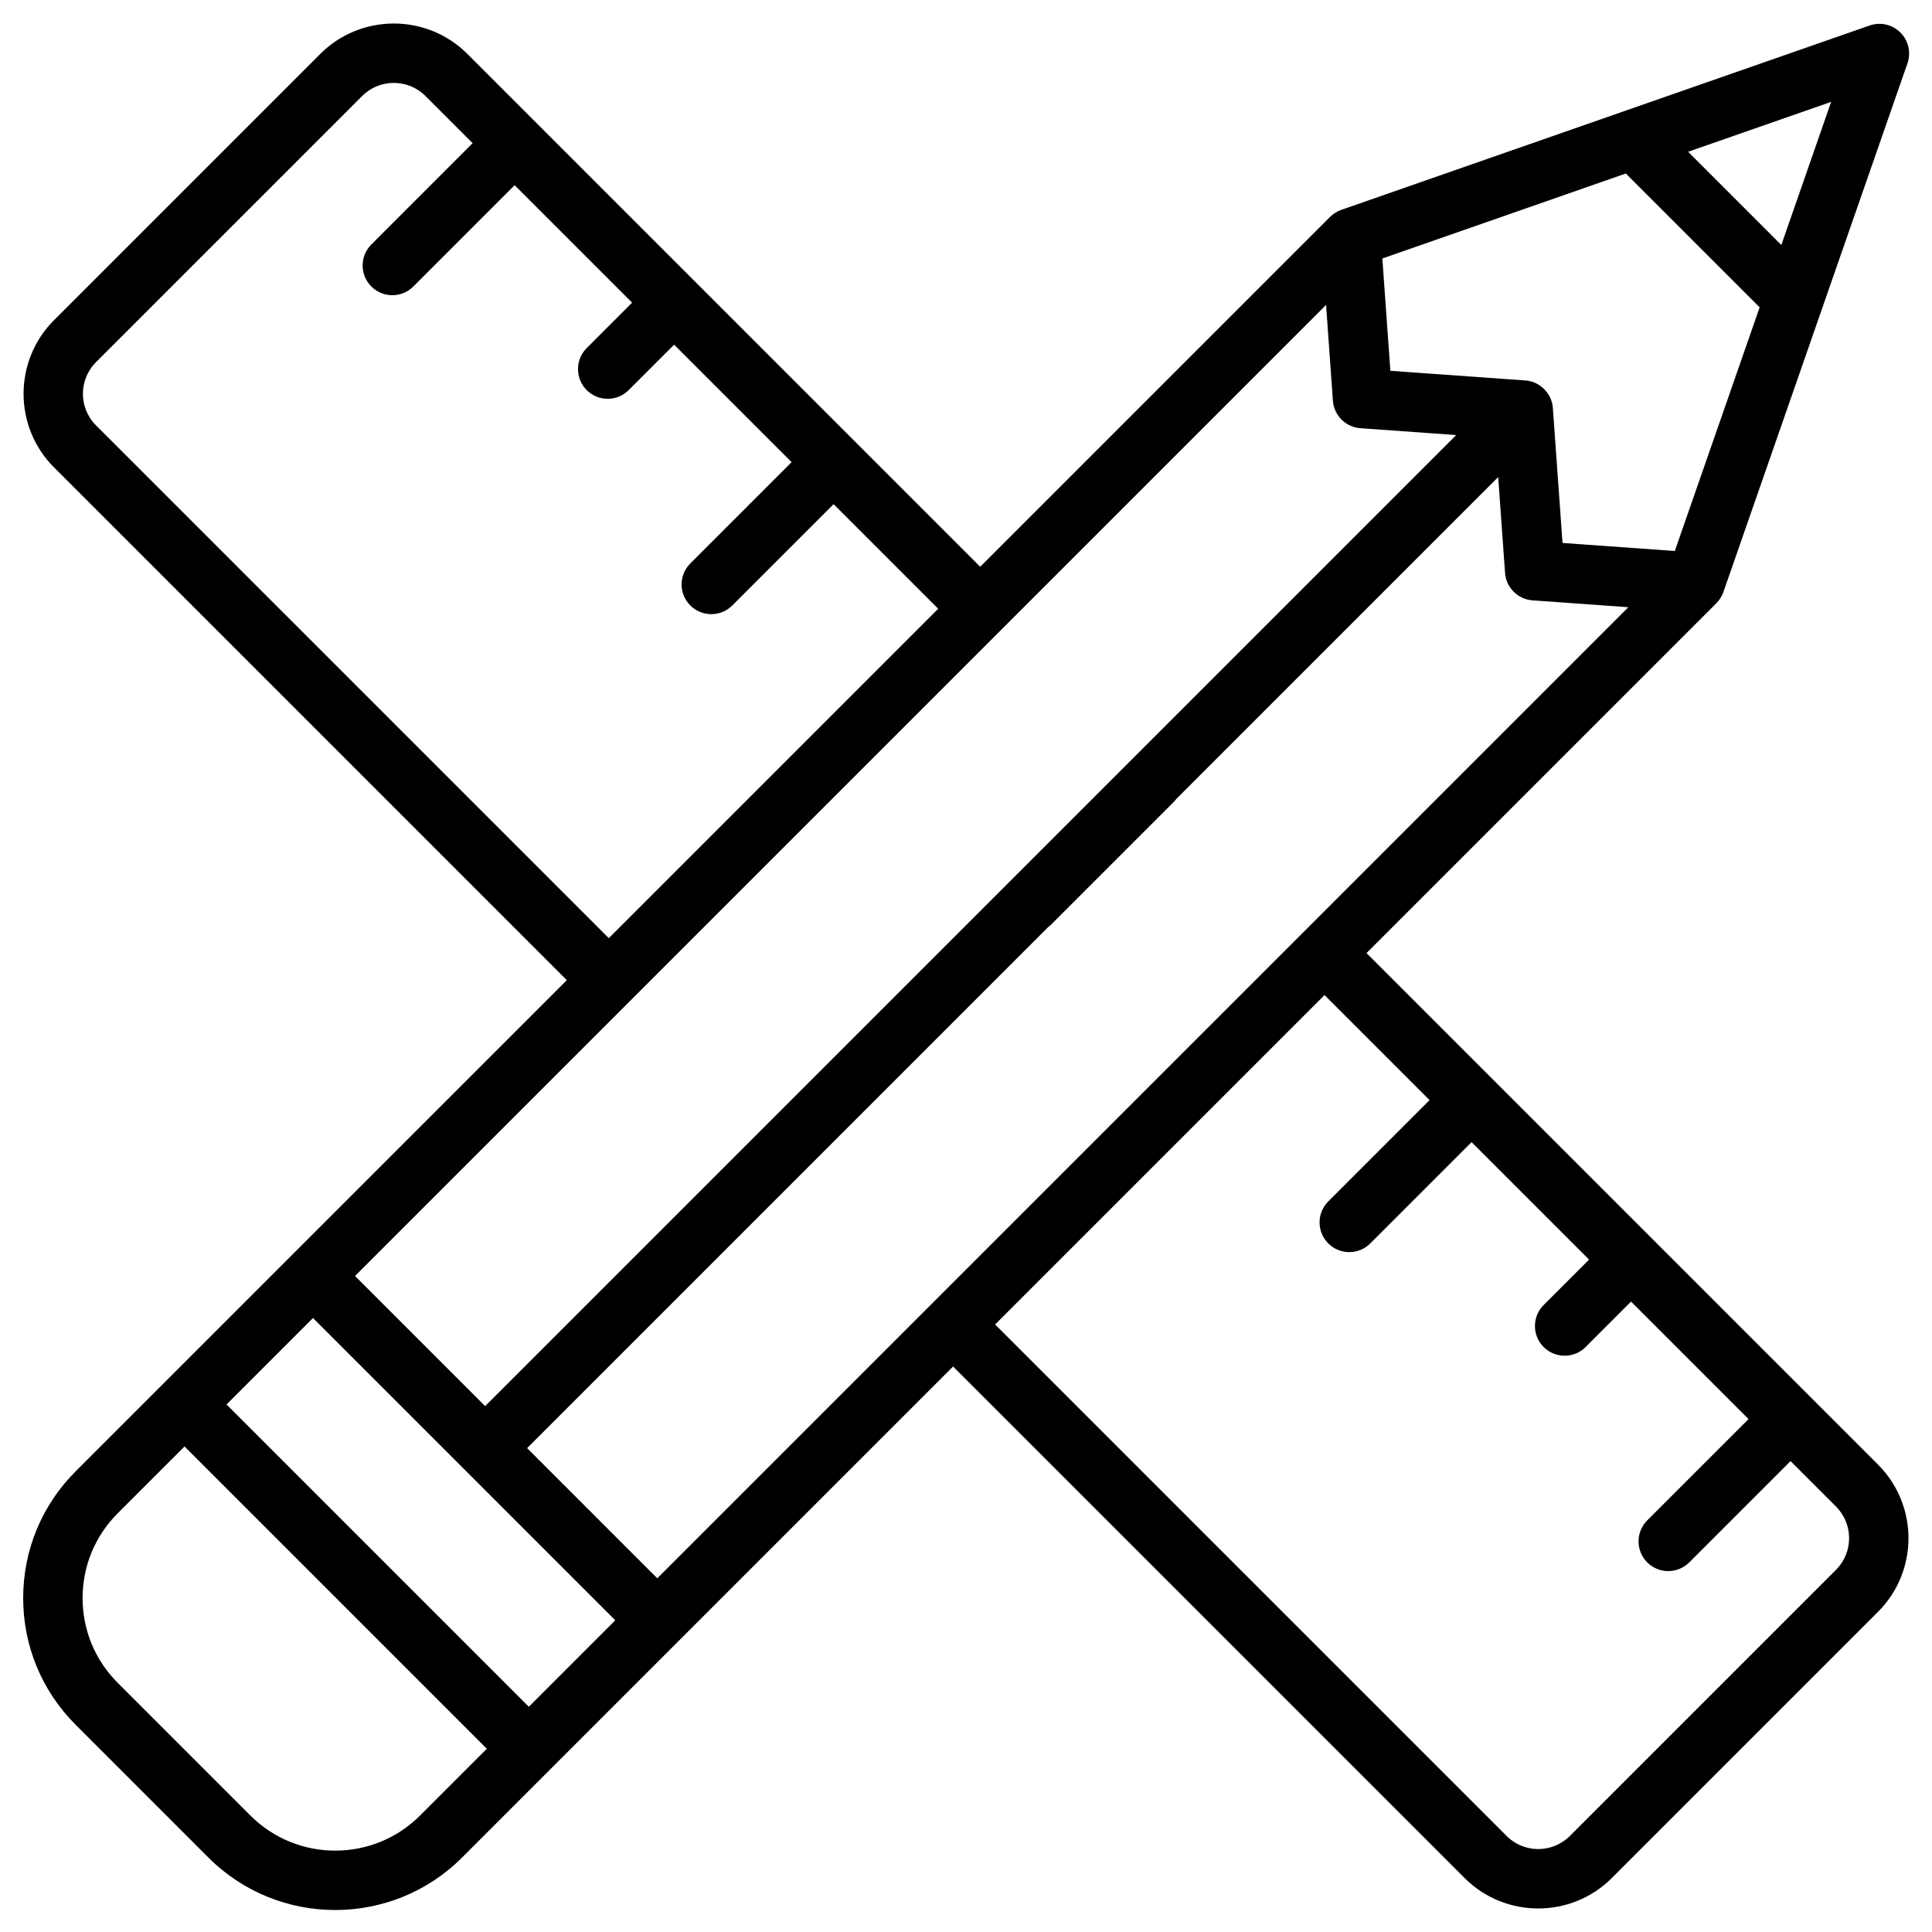
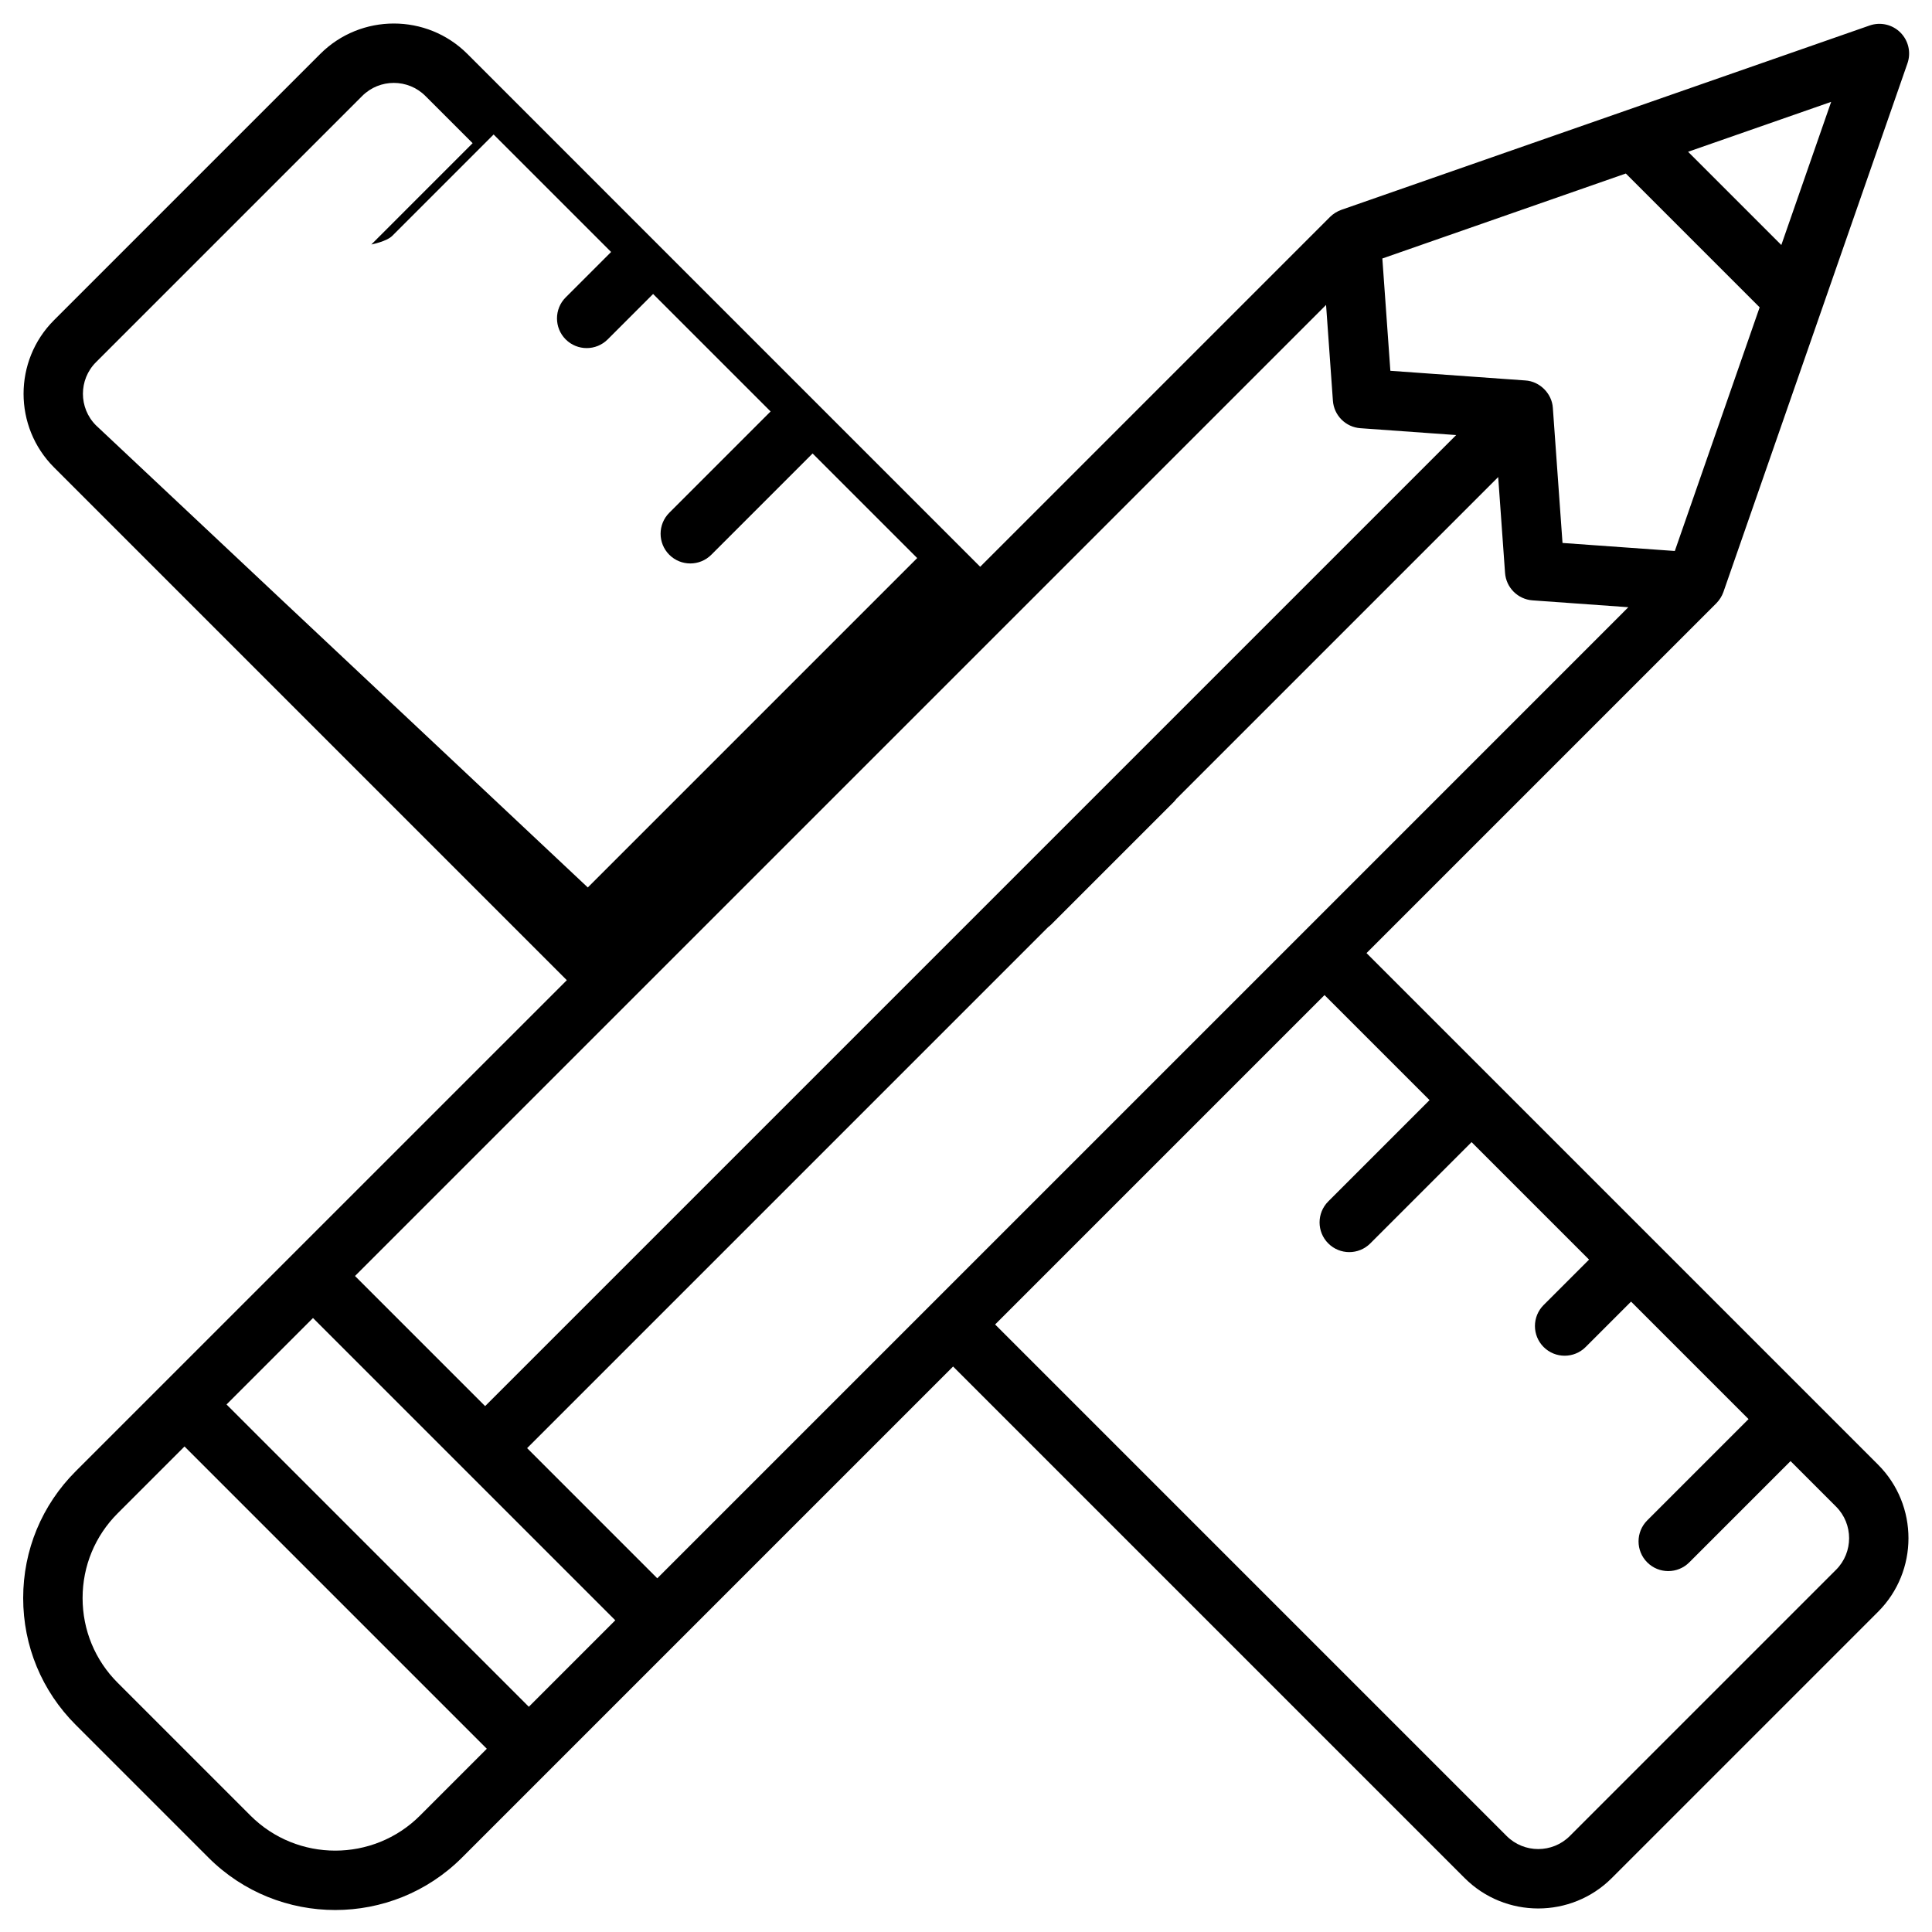
<svg xmlns="http://www.w3.org/2000/svg" fill="#000000" width="800px" height="800px" version="1.1" viewBox="144 144 512 512">
-   <path d="m506.14 396.58 92.715-92.715c0.824-0.852 1.473-1.859 1.867-2.977l48.777-140.11c0.992-2.852 0.266-6.023-1.871-8.156-2.137-2.137-5.309-2.859-8.16-1.863l-140.02 48.859c-1.109 0.402-2.141 1.047-2.973 1.867l-92.715 92.715-135.89-135.9c-10.754-10.758-28.254-10.754-39.008 0l-70.551 70.551c-10.754 10.754-10.754 28.254 0 39.008l135.9 135.9-130.15 130.14c-8.973 8.973-13.918 20.906-13.918 33.602 0 12.691 4.941 24.625 13.918 33.602l35.176 35.176c9.266 9.266 21.434 13.895 33.602 13.895s24.336-4.633 33.602-13.895l130.14-130.14 135.56 135.56c5.379 5.379 12.441 8.066 19.504 8.066s14.125-2.688 19.504-8.066l70.551-70.551c10.754-10.754 10.754-28.254 0-39.008zm-16.695-5.566-98.43 98.426s0 0.004-0.004 0.004l-72.824 72.824-34.496-34.496 138.05-138.05c0.297-0.223 0.59-0.461 0.859-0.734l32.41-32.41c0.27-0.27 0.512-0.562 0.734-0.859l85.293-85.293 1.816 25.387c0.281 3.906 3.387 7.012 7.289 7.289l25.387 1.816zm-205.3 205.3-80.113-80.113 22.914-22.914 40.047 40.047s0.004 0.004 0.004 0.004l0.004 0.004 40.055 40.055zm26.754-186.98c0.004-0.004 0.004-0.004 0.008-0.008l98.426-98.426c0.004-0.004 0.004-0.004 0.008-0.008l86.082-86.082 1.812 25.379c0.277 3.906 3.387 7.012 7.289 7.289l25.383 1.816-257.34 257.34-34.484-34.484zm263.96-219.35 35.465 35.465-22.48 64.57-29.762-2.129-2.559-35.777c-0.223-3.812-3.477-7.066-7.289-7.289l-35.773-2.559-2.125-29.762zm41.211 18.945-24.707-24.707 37.914-13.227zm-446.63 47.797c-4.617-4.617-4.617-12.125 0-16.742l70.551-70.551c2.309-2.309 5.34-3.461 8.371-3.461s6.062 1.152 8.371 3.461l12.516 12.516-26.84 26.844c-3.074 3.074-3.074 8.059 0 11.133 1.539 1.535 3.551 2.305 5.566 2.305s4.027-0.77 5.566-2.305l26.84-26.844 31.133 31.133-12.035 12.035c-3.074 3.074-3.074 8.059 0 11.133 1.539 1.535 3.551 2.305 5.566 2.305 2.016 0 4.027-0.77 5.566-2.305l12.035-12.035 31.133 31.133-26.844 26.844c-3.074 3.074-3.074 8.059 0 11.133 1.539 1.535 3.551 2.305 5.566 2.305s4.027-0.77 5.566-2.305l26.844-26.844 27.719 27.719-87.293 87.293zm85.871 368.42c-12.387 12.387-32.547 12.387-44.938 0l-35.176-35.176c-6.004-6-9.309-13.98-9.309-22.469 0-8.488 3.305-16.465 9.309-22.469l17.703-17.703 80.113 80.113zm375.26-65.137-70.551 70.551c-4.613 4.613-12.125 4.617-16.742 0l-135.56-135.56 87.293-87.293 27.836 27.836-26.84 26.844c-3.074 3.074-3.074 8.059 0 11.133 1.539 1.535 3.551 2.305 5.566 2.305s4.027-0.77 5.566-2.305l26.844-26.844 31.133 31.133-12.035 12.035c-3.074 3.074-3.074 8.059 0 11.133 1.539 1.535 3.551 2.305 5.566 2.305s4.027-0.77 5.566-2.305l12.035-12.035 31.133 31.133-26.844 26.844c-3.074 3.074-3.074 8.059 0 11.133 1.539 1.535 3.551 2.305 5.566 2.305s4.027-0.77 5.566-2.305l26.844-26.844 12.059 12.059c4.613 4.617 4.613 12.129 0 16.742z" />
+   <path d="m506.14 396.58 92.715-92.715c0.824-0.852 1.473-1.859 1.867-2.977l48.777-140.11c0.992-2.852 0.266-6.023-1.871-8.156-2.137-2.137-5.309-2.859-8.16-1.863l-140.02 48.859c-1.109 0.402-2.141 1.047-2.973 1.867l-92.715 92.715-135.89-135.9c-10.754-10.758-28.254-10.754-39.008 0l-70.551 70.551c-10.754 10.754-10.754 28.254 0 39.008l135.9 135.9-130.15 130.14c-8.973 8.973-13.918 20.906-13.918 33.602 0 12.691 4.941 24.625 13.918 33.602l35.176 35.176c9.266 9.266 21.434 13.895 33.602 13.895s24.336-4.633 33.602-13.895l130.14-130.14 135.56 135.56c5.379 5.379 12.441 8.066 19.504 8.066s14.125-2.688 19.504-8.066l70.551-70.551c10.754-10.754 10.754-28.254 0-39.008zm-16.695-5.566-98.43 98.426s0 0.004-0.004 0.004l-72.824 72.824-34.496-34.496 138.05-138.05c0.297-0.223 0.59-0.461 0.859-0.734l32.41-32.41c0.27-0.27 0.512-0.562 0.734-0.859l85.293-85.293 1.816 25.387c0.281 3.906 3.387 7.012 7.289 7.289l25.387 1.816zm-205.3 205.3-80.113-80.113 22.914-22.914 40.047 40.047s0.004 0.004 0.004 0.004l0.004 0.004 40.055 40.055zm26.754-186.98c0.004-0.004 0.004-0.004 0.008-0.008l98.426-98.426c0.004-0.004 0.004-0.004 0.008-0.008l86.082-86.082 1.812 25.379c0.277 3.906 3.387 7.012 7.289 7.289l25.383 1.816-257.34 257.34-34.484-34.484zm263.96-219.35 35.465 35.465-22.48 64.57-29.762-2.129-2.559-35.777c-0.223-3.812-3.477-7.066-7.289-7.289l-35.773-2.559-2.125-29.762zm41.211 18.945-24.707-24.707 37.914-13.227zm-446.63 47.797c-4.617-4.617-4.617-12.125 0-16.742l70.551-70.551c2.309-2.309 5.34-3.461 8.371-3.461s6.062 1.152 8.371 3.461l12.516 12.516-26.84 26.844s4.027-0.77 5.566-2.305l26.84-26.844 31.133 31.133-12.035 12.035c-3.074 3.074-3.074 8.059 0 11.133 1.539 1.535 3.551 2.305 5.566 2.305 2.016 0 4.027-0.77 5.566-2.305l12.035-12.035 31.133 31.133-26.844 26.844c-3.074 3.074-3.074 8.059 0 11.133 1.539 1.535 3.551 2.305 5.566 2.305s4.027-0.77 5.566-2.305l26.844-26.844 27.719 27.719-87.293 87.293zm85.871 368.42c-12.387 12.387-32.547 12.387-44.938 0l-35.176-35.176c-6.004-6-9.309-13.98-9.309-22.469 0-8.488 3.305-16.465 9.309-22.469l17.703-17.703 80.113 80.113zm375.26-65.137-70.551 70.551c-4.613 4.613-12.125 4.617-16.742 0l-135.56-135.56 87.293-87.293 27.836 27.836-26.84 26.844c-3.074 3.074-3.074 8.059 0 11.133 1.539 1.535 3.551 2.305 5.566 2.305s4.027-0.77 5.566-2.305l26.844-26.844 31.133 31.133-12.035 12.035c-3.074 3.074-3.074 8.059 0 11.133 1.539 1.535 3.551 2.305 5.566 2.305s4.027-0.77 5.566-2.305l12.035-12.035 31.133 31.133-26.844 26.844c-3.074 3.074-3.074 8.059 0 11.133 1.539 1.535 3.551 2.305 5.566 2.305s4.027-0.77 5.566-2.305l26.844-26.844 12.059 12.059c4.613 4.617 4.613 12.129 0 16.742z" />
</svg>